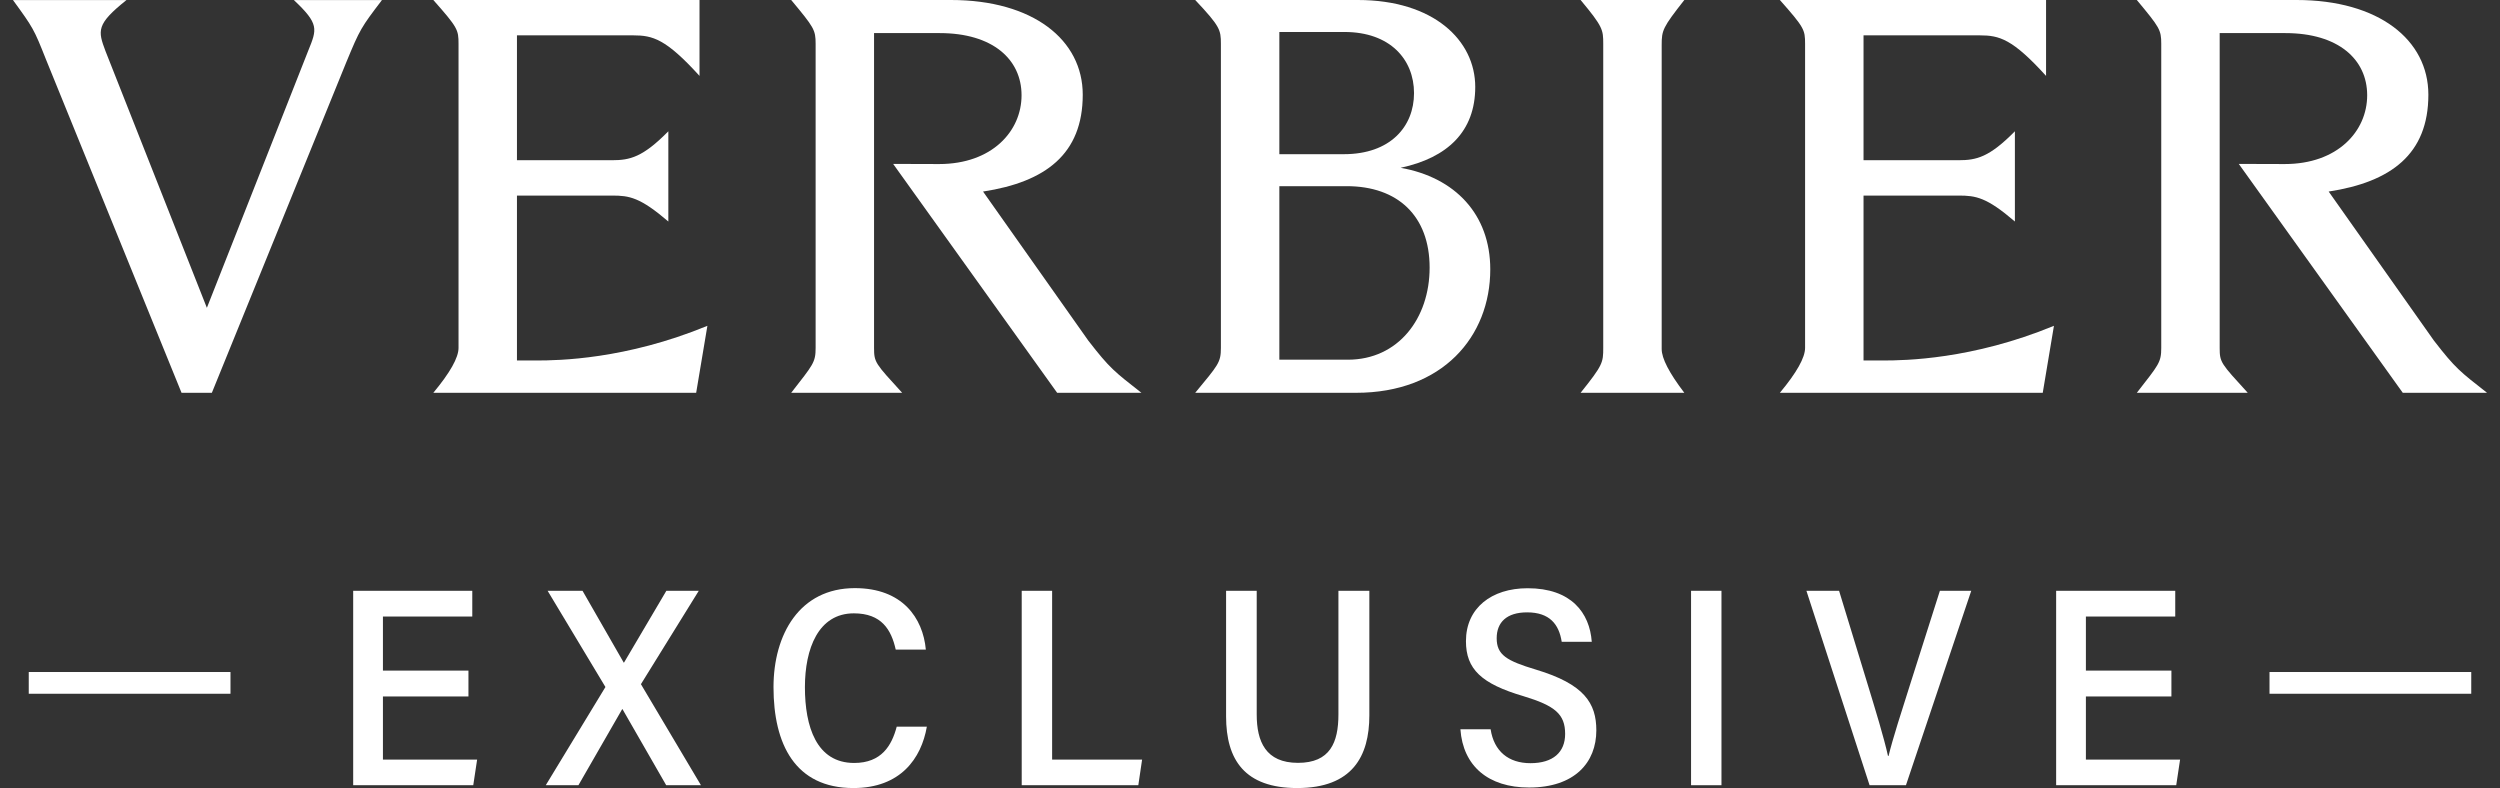
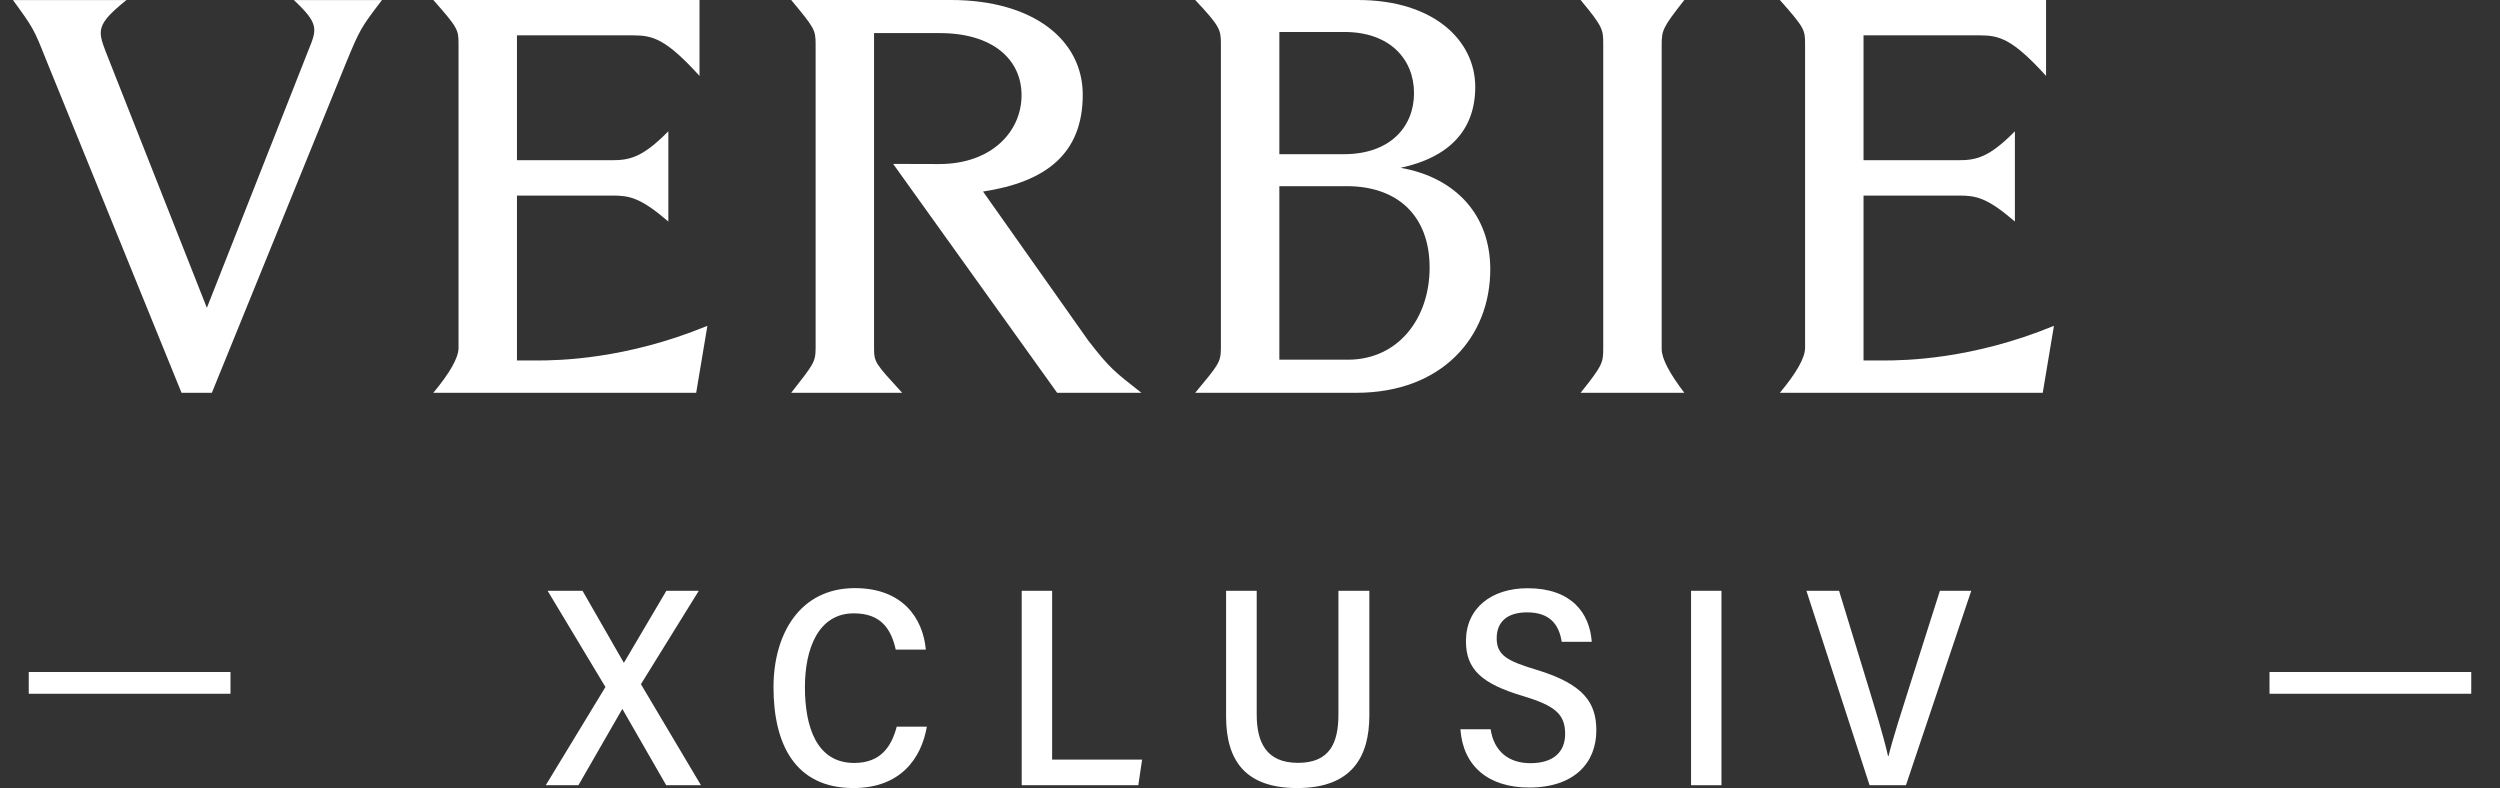
<svg xmlns="http://www.w3.org/2000/svg" width="92" height="29" viewBox="0 0 92 29" fill="none">
  <rect x="0" y="0" width="92" height="29" fill="#333333" stroke="none" />
  <g clip-path="url(#clip0_3_29769)">
    <path d="M0.477 0.002H4.654C3.536 0.895 3.599 1.127 3.883 1.883L7.613 11.328L11.344 1.863C11.668 1.066 11.748 0.882 10.814 0.002H14.056C13.289 1.01 13.25 1.066 12.743 2.292L7.796 14.456H6.681L1.693 2.19C1.247 1.066 1.225 1.029 0.477 0.002Z" fill="white" />
    <path d="M66.427 12.803V1.611C66.427 1.095 66.399 1.016 65.499 0H75.295V2.793C74.059 1.431 73.575 1.301 72.858 1.301H68.578V5.896H72.08C72.735 5.896 73.209 5.785 74.148 4.831V8.152C73.109 7.261 72.715 7.197 72.08 7.197H68.578V13.266H69.297C70.096 13.266 72.573 13.231 75.585 11.99L75.173 14.455H65.499C66.118 13.712 66.427 13.161 66.427 12.803Z" fill="white" />
    <path d="M16.874 12.803V1.611C16.874 1.095 16.845 1.016 15.946 0H25.742V2.793C24.505 1.431 24.021 1.301 23.305 1.301H19.024V5.896H22.526C23.182 5.896 23.656 5.785 24.595 4.831V8.152C23.555 7.261 23.161 7.197 22.526 7.197H19.024V13.266H19.744C20.542 13.266 23.02 13.231 26.032 11.99L25.619 14.455H15.946C16.564 13.712 16.874 13.161 16.874 12.803Z" fill="white" />
    <path d="M34.558 6.037C36.504 6.037 37.593 4.83 37.593 3.506C37.593 2.182 36.528 1.218 34.582 1.218H32.165V12.803C32.165 13.34 32.21 13.371 33.199 14.455H29.116C29.922 13.419 30.015 13.34 30.015 12.803V1.611C30.015 1.095 29.953 1.007 29.116 0H34.992C38.023 0 39.845 1.47 39.845 3.485C39.845 5.674 38.47 6.698 36.176 7.049L40.05 12.535C40.849 13.567 41.008 13.671 42.004 14.455H38.903L32.868 6.032L34.558 6.037Z" fill="white" />
-     <path d="M84.077 6.037C86.023 6.037 87.112 4.83 87.112 3.506C87.112 2.182 86.046 1.218 84.101 1.218H81.684V12.803C81.684 13.34 81.729 13.371 82.717 14.455H78.635C79.441 13.419 79.534 13.34 79.534 12.803V1.611C79.534 1.095 79.472 1.007 78.635 0H84.511C87.542 0 89.364 1.47 89.364 3.485C89.364 5.674 87.989 6.698 85.695 7.049L89.569 12.535C90.368 13.567 90.527 13.671 91.523 14.455H88.422L82.387 6.032L84.077 6.037Z" fill="white" />
    <path d="M44.929 12.803V1.611C44.929 1.095 44.896 0.97 43.984 0H49.968C52.753 0 54.289 1.482 54.289 3.2C54.289 4.831 53.278 5.803 51.542 6.175C53.545 6.528 54.842 7.888 54.842 9.912C54.842 12.39 53.081 14.455 49.906 14.455H43.984C44.833 13.428 44.929 13.34 44.929 12.803ZM49.456 5.674C51.155 5.674 52.036 4.667 52.036 3.427C52.036 2.188 51.155 1.177 49.476 1.177H47.08V5.674L49.456 5.674ZM49.599 13.237C51.463 13.237 52.61 11.708 52.61 9.85C52.61 7.95 51.442 6.851 49.558 6.851H47.08V13.237H49.599Z" fill="white" />
    <path d="M58.999 12.803V1.611C58.999 1.095 58.988 0.986 58.166 0H61.983C61.187 1.013 61.15 1.115 61.15 1.652V12.845C61.15 13.189 61.427 13.726 61.983 14.455H58.166C58.988 13.431 58.999 13.34 58.999 12.803Z" fill="white" />
-     <path d="M17.239 25.63H14.092V27.954H17.558L17.416 28.896H12.997V21.741H17.38V22.689H14.092V24.677H17.239V25.63Z" fill="white" />
    <path d="M24.516 28.896L22.907 26.096H22.897L21.286 28.896H20.084L22.28 25.282L20.152 21.741H21.437L22.955 24.387L22.965 24.381L24.522 21.741H25.715L23.586 25.178L25.795 28.896L24.516 28.896Z" fill="white" />
    <path d="M34.108 26.742C33.905 27.91 33.139 29 31.406 29C29.261 29 28.465 27.388 28.465 25.289C28.465 23.348 29.422 21.643 31.459 21.643C33.211 21.643 33.963 22.741 34.071 23.906H32.963C32.799 23.174 32.443 22.571 31.421 22.571C30.114 22.571 29.621 23.872 29.621 25.288C29.621 26.731 30.041 28.077 31.433 28.077C32.442 28.077 32.816 27.434 32.999 26.742L34.108 26.742Z" fill="white" />
    <path d="M37.599 21.741H38.718V27.954H42.029L41.89 28.896H37.599V21.741Z" fill="white" />
    <path d="M46.247 21.741V26.294C46.247 27.29 46.579 28.073 47.766 28.073C48.947 28.073 49.254 27.325 49.254 26.29V21.741H50.392V26.325C50.392 27.83 49.767 29 47.739 29C45.809 29 45.12 27.966 45.12 26.36V21.741H46.247Z" fill="white" />
    <path d="M54.855 26.837C54.978 27.647 55.514 28.085 56.321 28.085C57.154 28.085 57.597 27.682 57.597 27.008C57.597 26.276 57.218 25.97 56.066 25.62C54.513 25.163 53.947 24.624 53.947 23.595C53.947 22.377 54.884 21.647 56.217 21.647C57.819 21.647 58.499 22.548 58.577 23.618H57.471C57.371 22.973 57.024 22.535 56.198 22.535C55.449 22.535 55.078 22.898 55.078 23.487C55.078 24.1 55.441 24.317 56.524 24.642C58.3 25.176 58.745 25.875 58.745 26.878C58.745 28.058 57.949 28.981 56.27 28.981C54.765 28.981 53.839 28.188 53.743 26.837H54.855Z" fill="white" />
    <path d="M63.35 21.741V28.896H62.231V21.741H63.35Z" fill="white" />
    <path d="M68.8 28.896L66.476 21.741H67.678L68.719 25.149C69.017 26.124 69.333 27.157 69.478 27.819H69.499C69.643 27.214 69.993 26.128 70.298 25.169L71.388 21.741H72.542L70.139 28.896H68.8Z" fill="white" />
-     <path d="M79.908 25.63H76.761V27.954H80.227L80.085 28.896H75.666V21.741H80.049V22.689H76.761V24.677H79.908V25.63Z" fill="white" />
    <path d="M90.942 24.73H83.518V25.53H90.942V24.73Z" fill="white" />
    <path d="M8.482 24.73H1.058V25.53H8.482V24.73Z" fill="white" />
  </g>
  <defs>
    <clipPath id="clip0_3_29769">
      <rect width="91.046" height="29" fill="white" transform="translate(0.477)" />
    </clipPath>
  </defs>
</svg>